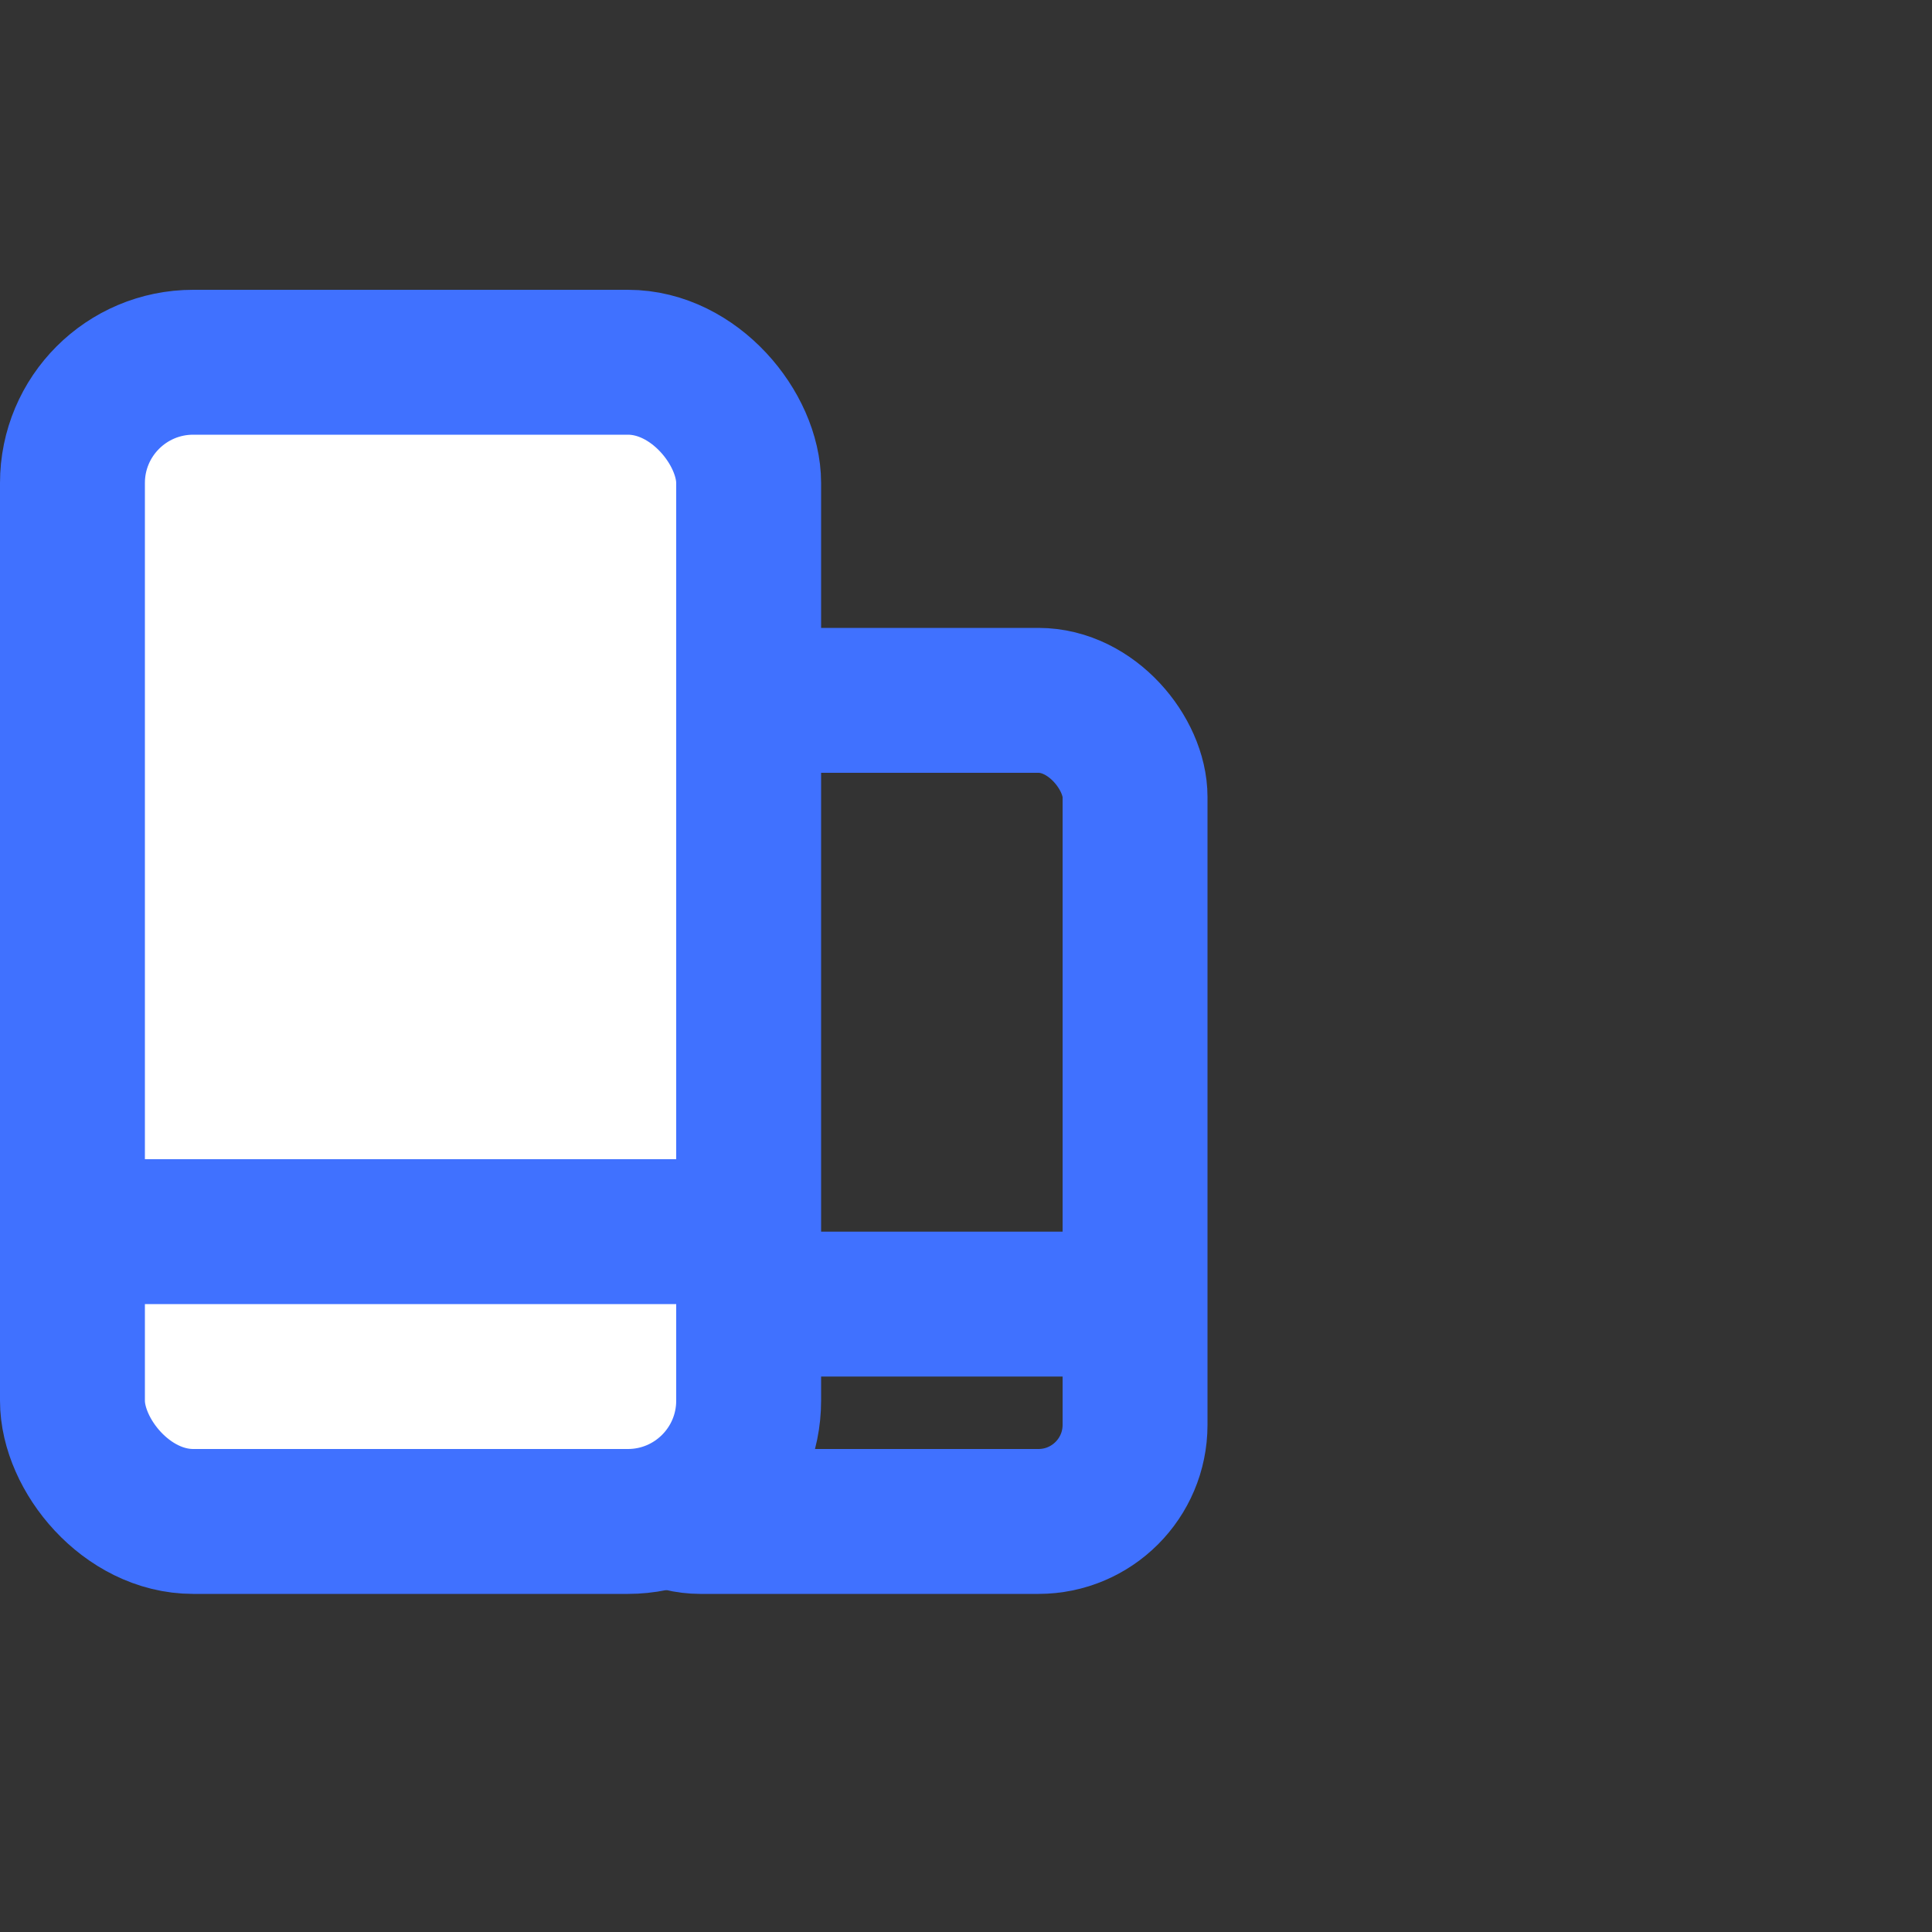
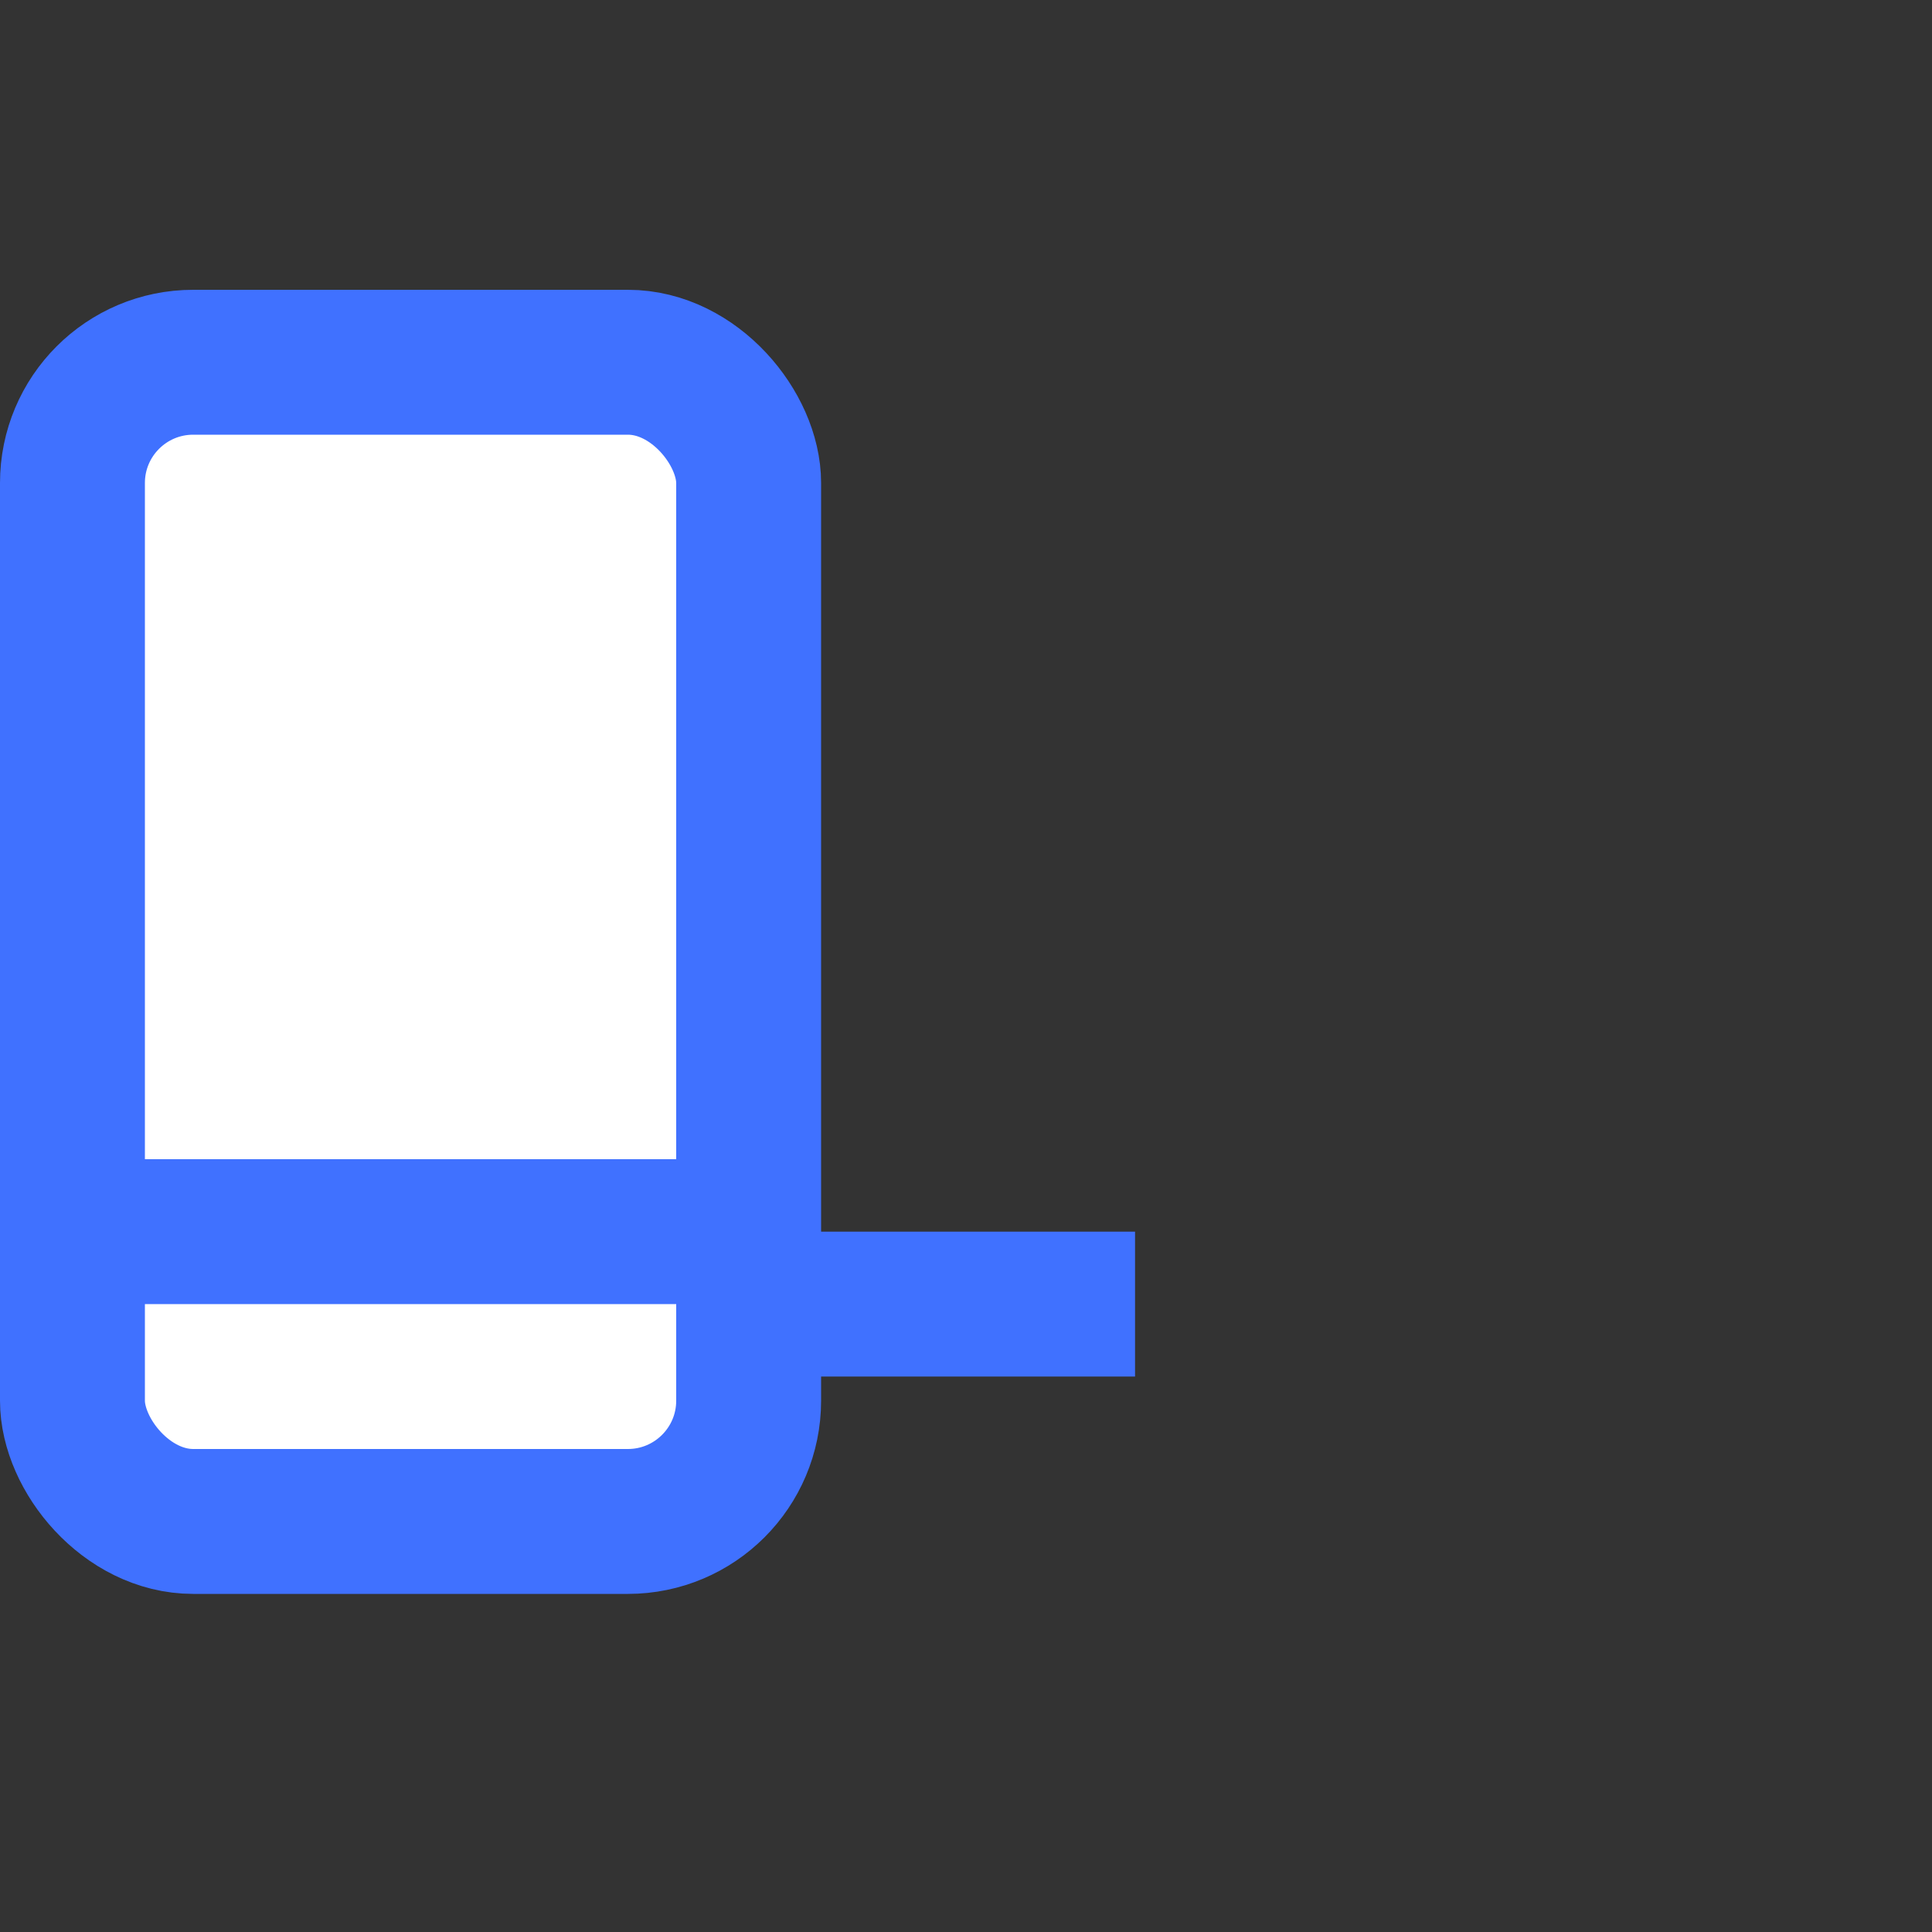
<svg xmlns="http://www.w3.org/2000/svg" fill="none" height="40" viewBox="0 0 40 40" width="40">
  <rect x="0" y="0" width="40" height="40" fill="#333333" stroke="none" />
  <g stroke="#4071ff" stroke-width="3">
    <path d="m13 27h10.5" />
-     <rect height="17" rx="2" width="11" x="12.5" y="14.5" />
    <rect fill="#fff" height="24" rx="2.5" width="14" x="1.5" y="7.5" />
    <path d="m2.5 25.5h11.5" />
  </g>
</svg>